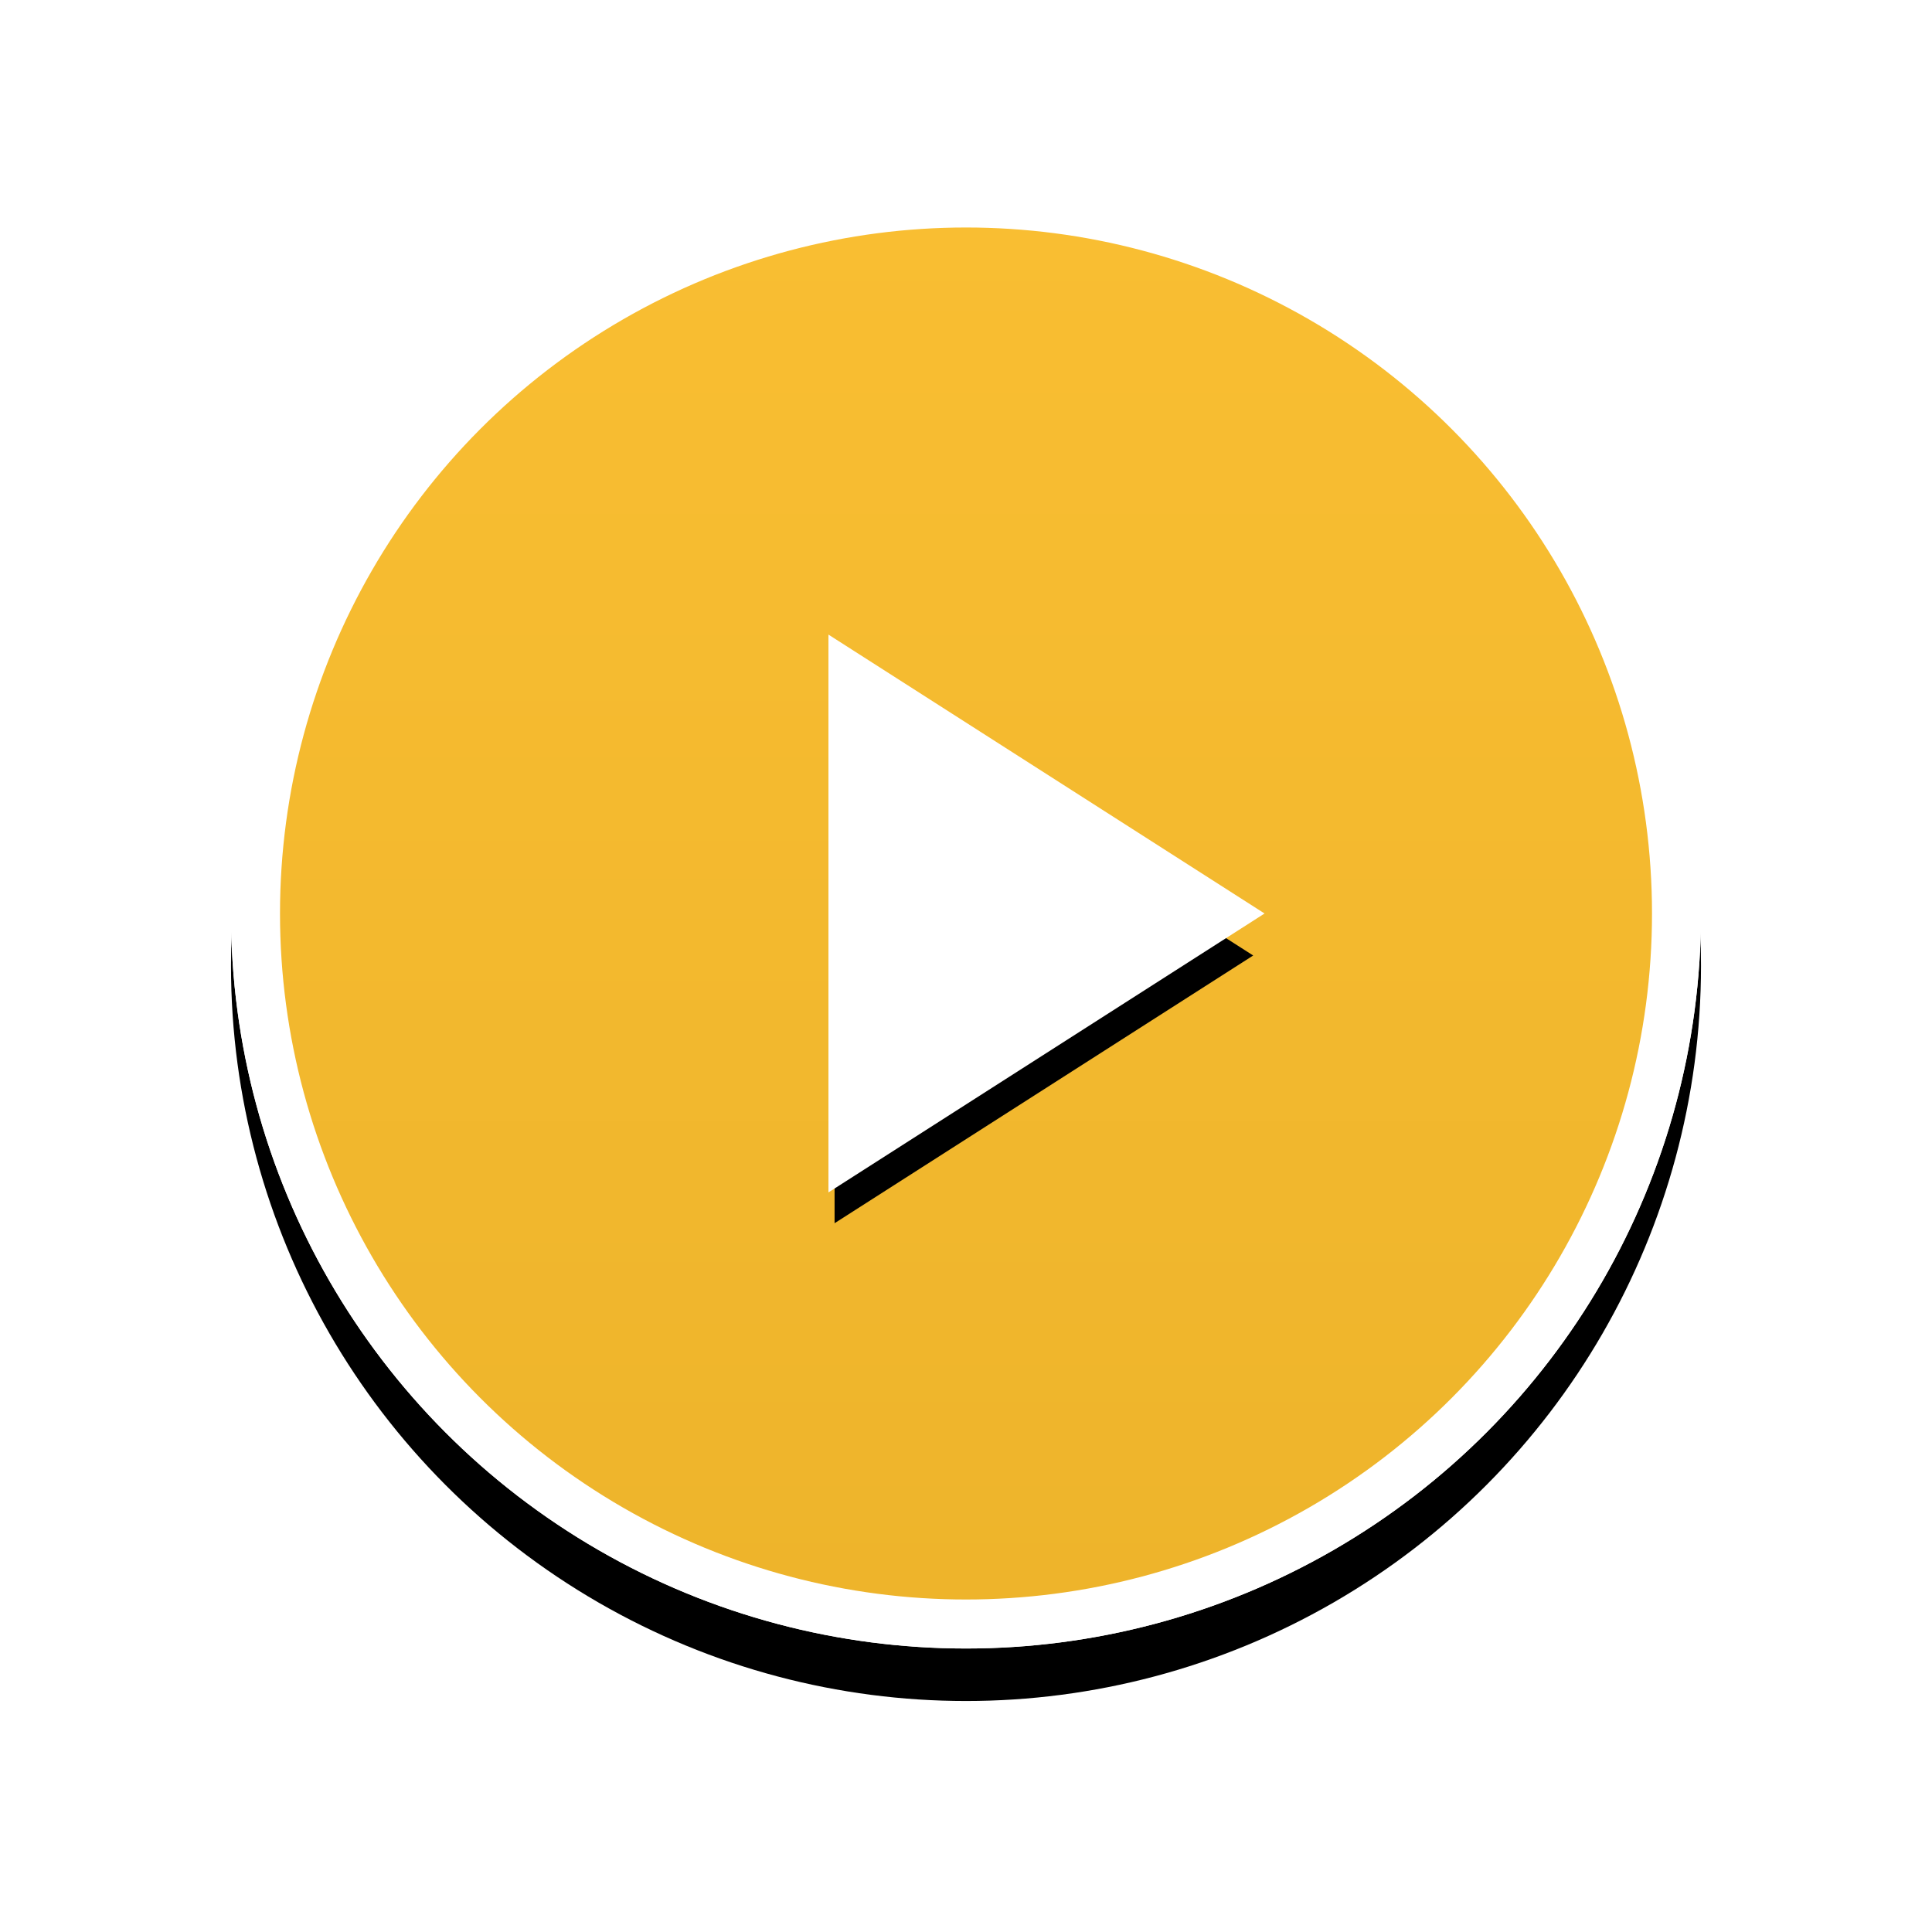
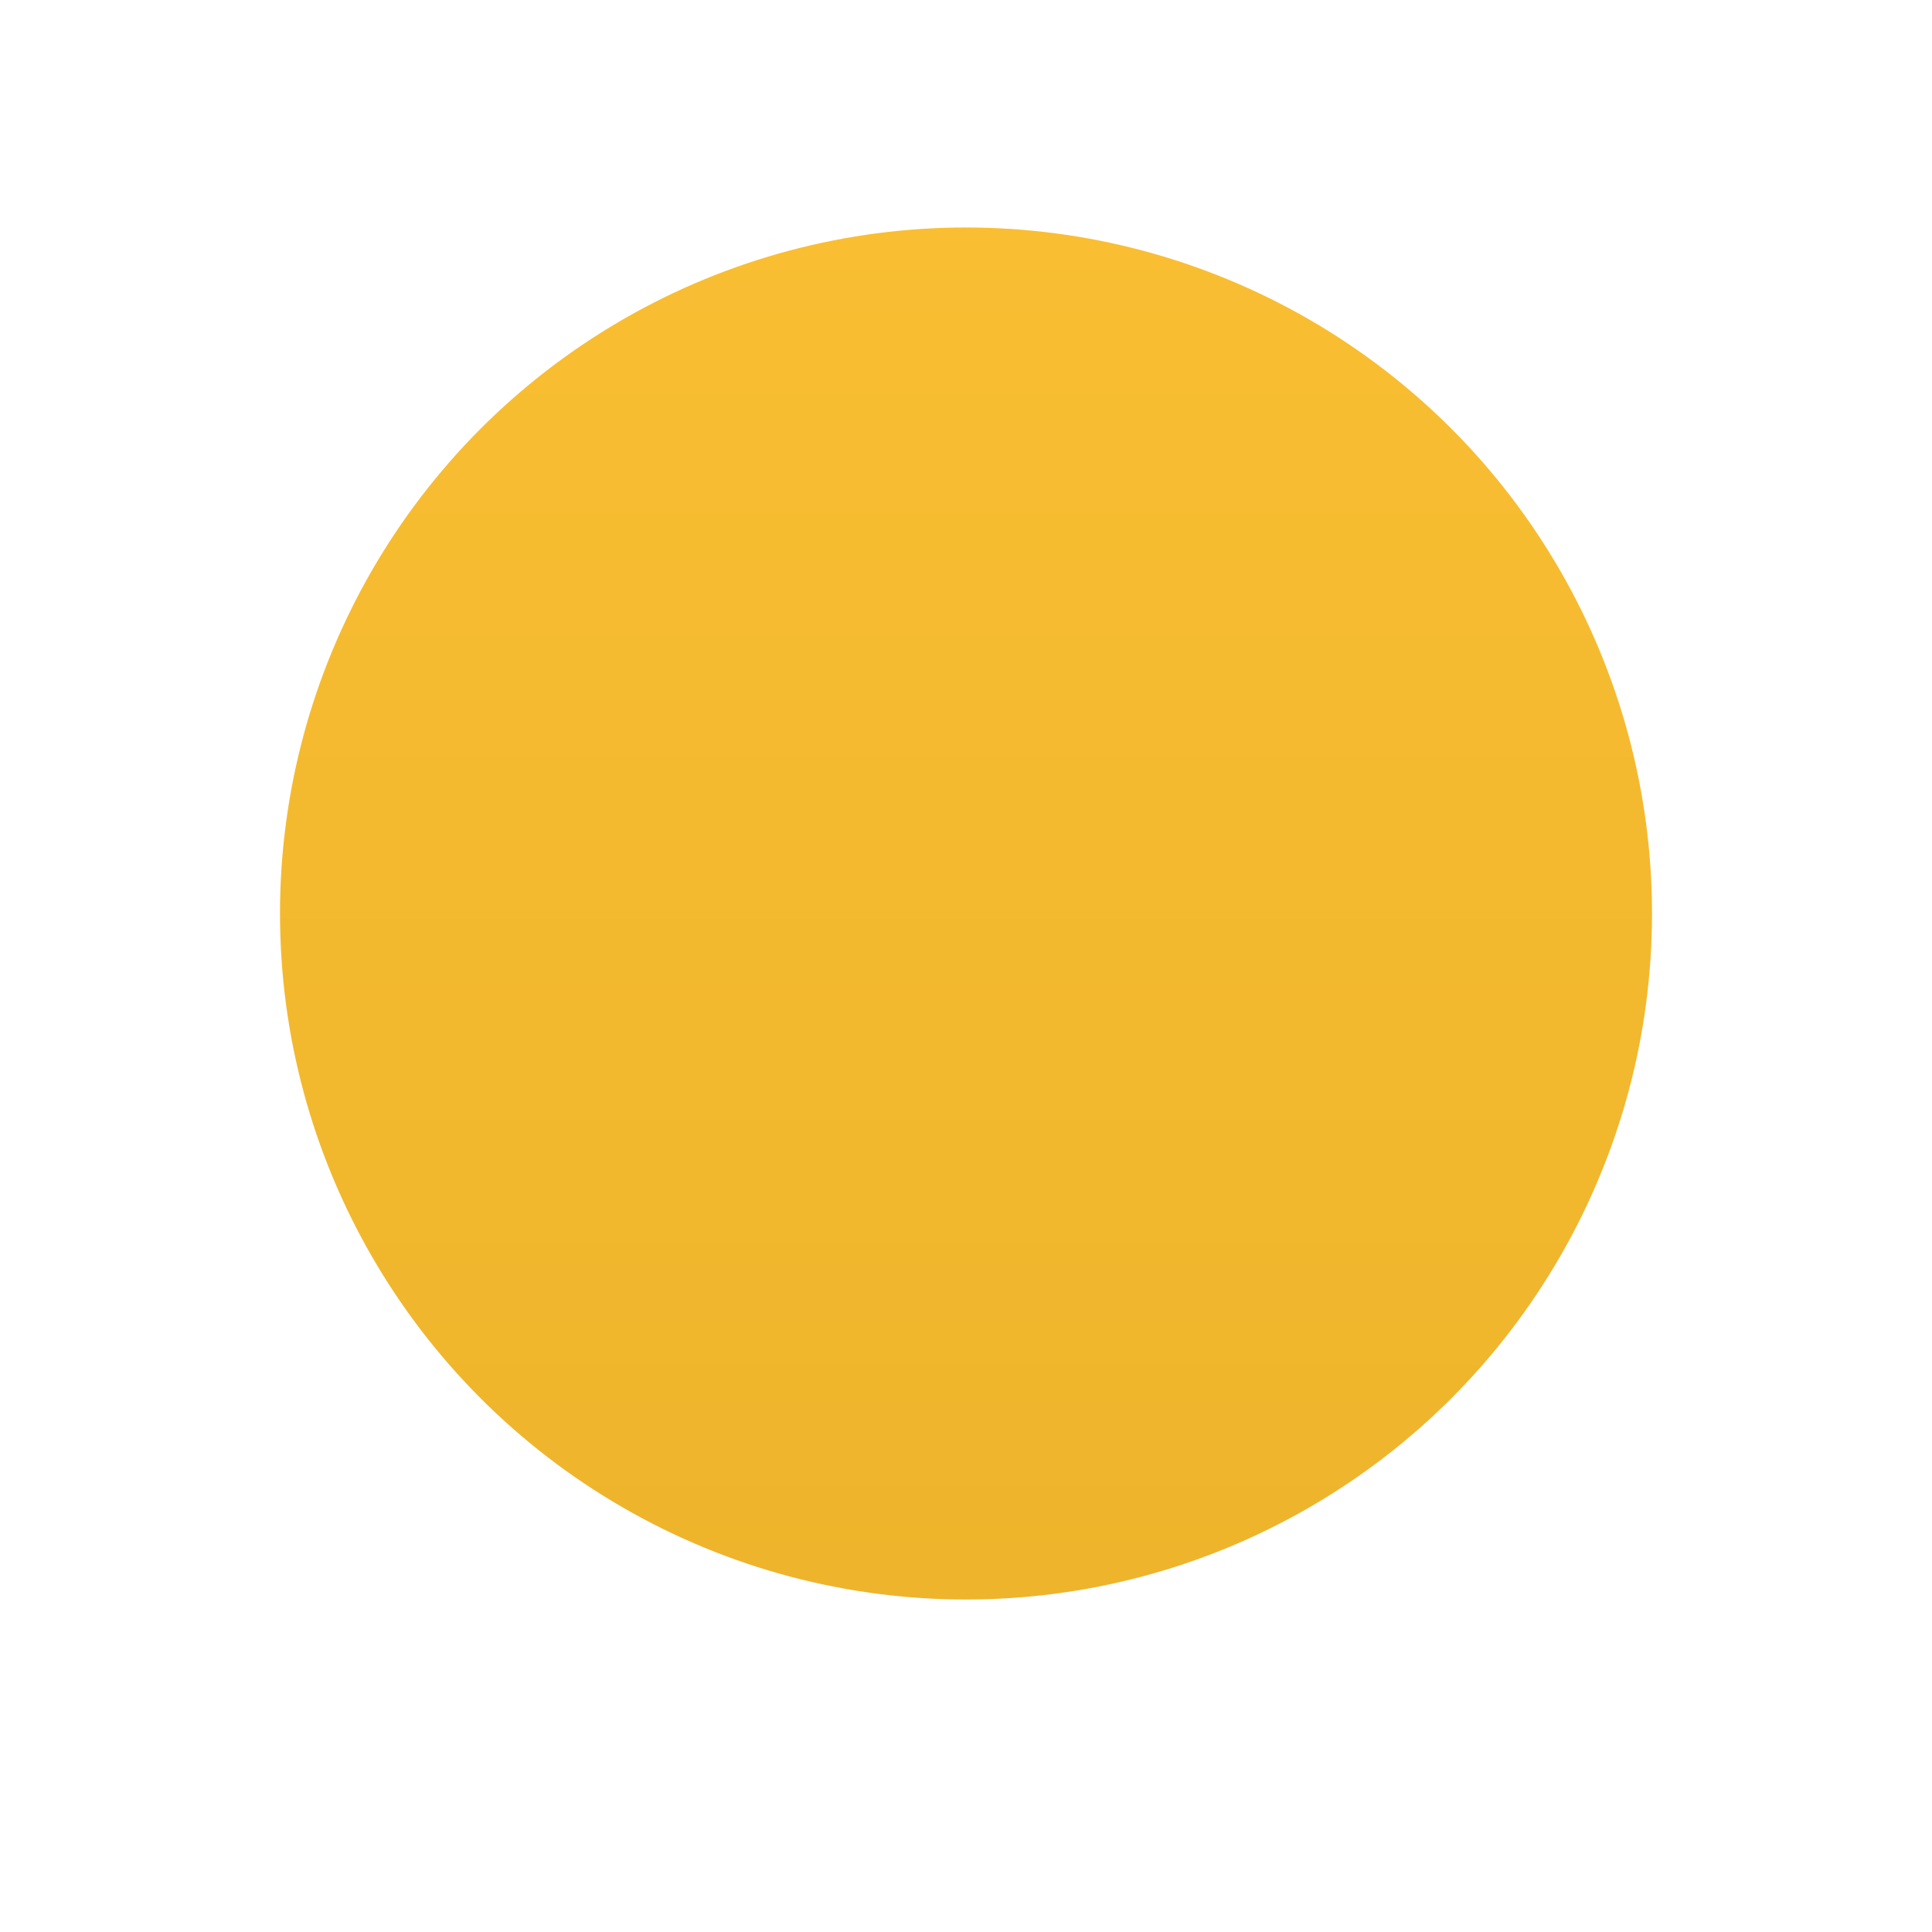
<svg xmlns="http://www.w3.org/2000/svg" xmlns:xlink="http://www.w3.org/1999/xlink" width="184px" height="184px" viewBox="0 0 184 184" version="1.1">
  <title>Play Icon Copy 18</title>
  <desc>Created with Sketch.</desc>
  <defs>
-     <circle id="path-1" cx="70" cy="70" r="70" />
    <filter x="-25.4%" y="-21.8%" width="150.7%" height="150.7%" filterUnits="objectBoundingBox" id="filter-2">
      <feMorphology radius="1" operator="dilate" in="SourceAlpha" result="shadowSpreadOuter1" />
      <feOffset dx="0" dy="5" in="shadowSpreadOuter1" result="shadowOffsetOuter1" />
      <feGaussianBlur stdDeviation="10" in="shadowOffsetOuter1" result="shadowBlurOuter1" />
      <feComposite in="shadowBlurOuter1" in2="SourceAlpha" operator="out" result="shadowBlurOuter1" />
      <feColorMatrix values="0 0 0 0 0   0 0 0 0 0   0 0 0 0 0  0 0 0 0.17 0" type="matrix" in="shadowBlurOuter1" />
    </filter>
    <linearGradient x1="50%" y1="0%" x2="50%" y2="129.572%" id="linearGradient-3">
      <stop stop-color="#F9BE32" offset="0%" />
      <stop stop-color="#EAB129" offset="100%" />
    </linearGradient>
-     <polygon id="path-4" points="57.483 95.497 57.483 44.503 97.351 70" />
    <filter x="-32.8%" y="-17.8%" width="165.6%" height="151.3%" filterUnits="objectBoundingBox" id="filter-5">
      <feMorphology radius="0.583" operator="dilate" in="SourceAlpha" result="shadowSpreadOuter1" />
      <feOffset dx="0" dy="4" in="shadowSpreadOuter1" result="shadowOffsetOuter1" />
      <feGaussianBlur stdDeviation="3.5" in="shadowOffsetOuter1" result="shadowBlurOuter1" />
      <feComposite in="shadowBlurOuter1" in2="SourceAlpha" operator="out" result="shadowBlurOuter1" />
      <feColorMatrix values="0 0 0 0 0   0 0 0 0 0   0 0 0 0 0  0 0 0 0.104 0" type="matrix" in="shadowBlurOuter1" />
    </filter>
  </defs>
  <g id="Page-1" stroke="none" stroke-width="1" fill="none" fill-rule="evenodd">
    <g id="Play-Icon-Copy-18" transform="translate(22, 17)">
      <g id="Oval-2">
        <use fill="black" fill-opacity="1" filter="url(#filter-2)" xlink:href="#path-1" />
        <circle stroke="#FFFFFF" stroke-width="3.5" stroke-linejoin="square" fill="#FFFFFF" fill-rule="evenodd" cx="70" cy="70" r="68.25" />
      </g>
      <g id="Group-16-Copy">
        <circle id="Oval-2" stroke="#FFFFFF" stroke-width="4.667" fill="url(#linearGradient-3)" cx="70" cy="70" r="67.667" />
        <g id="Path-2">
          <use fill="black" fill-opacity="1" filter="url(#filter-5)" xlink:href="#path-4" />
          <use stroke="#FFFFFF" stroke-width="1.167" fill="#FFFFFF" fill-rule="evenodd" xlink:href="#path-4" />
        </g>
      </g>
    </g>
  </g>
</svg>